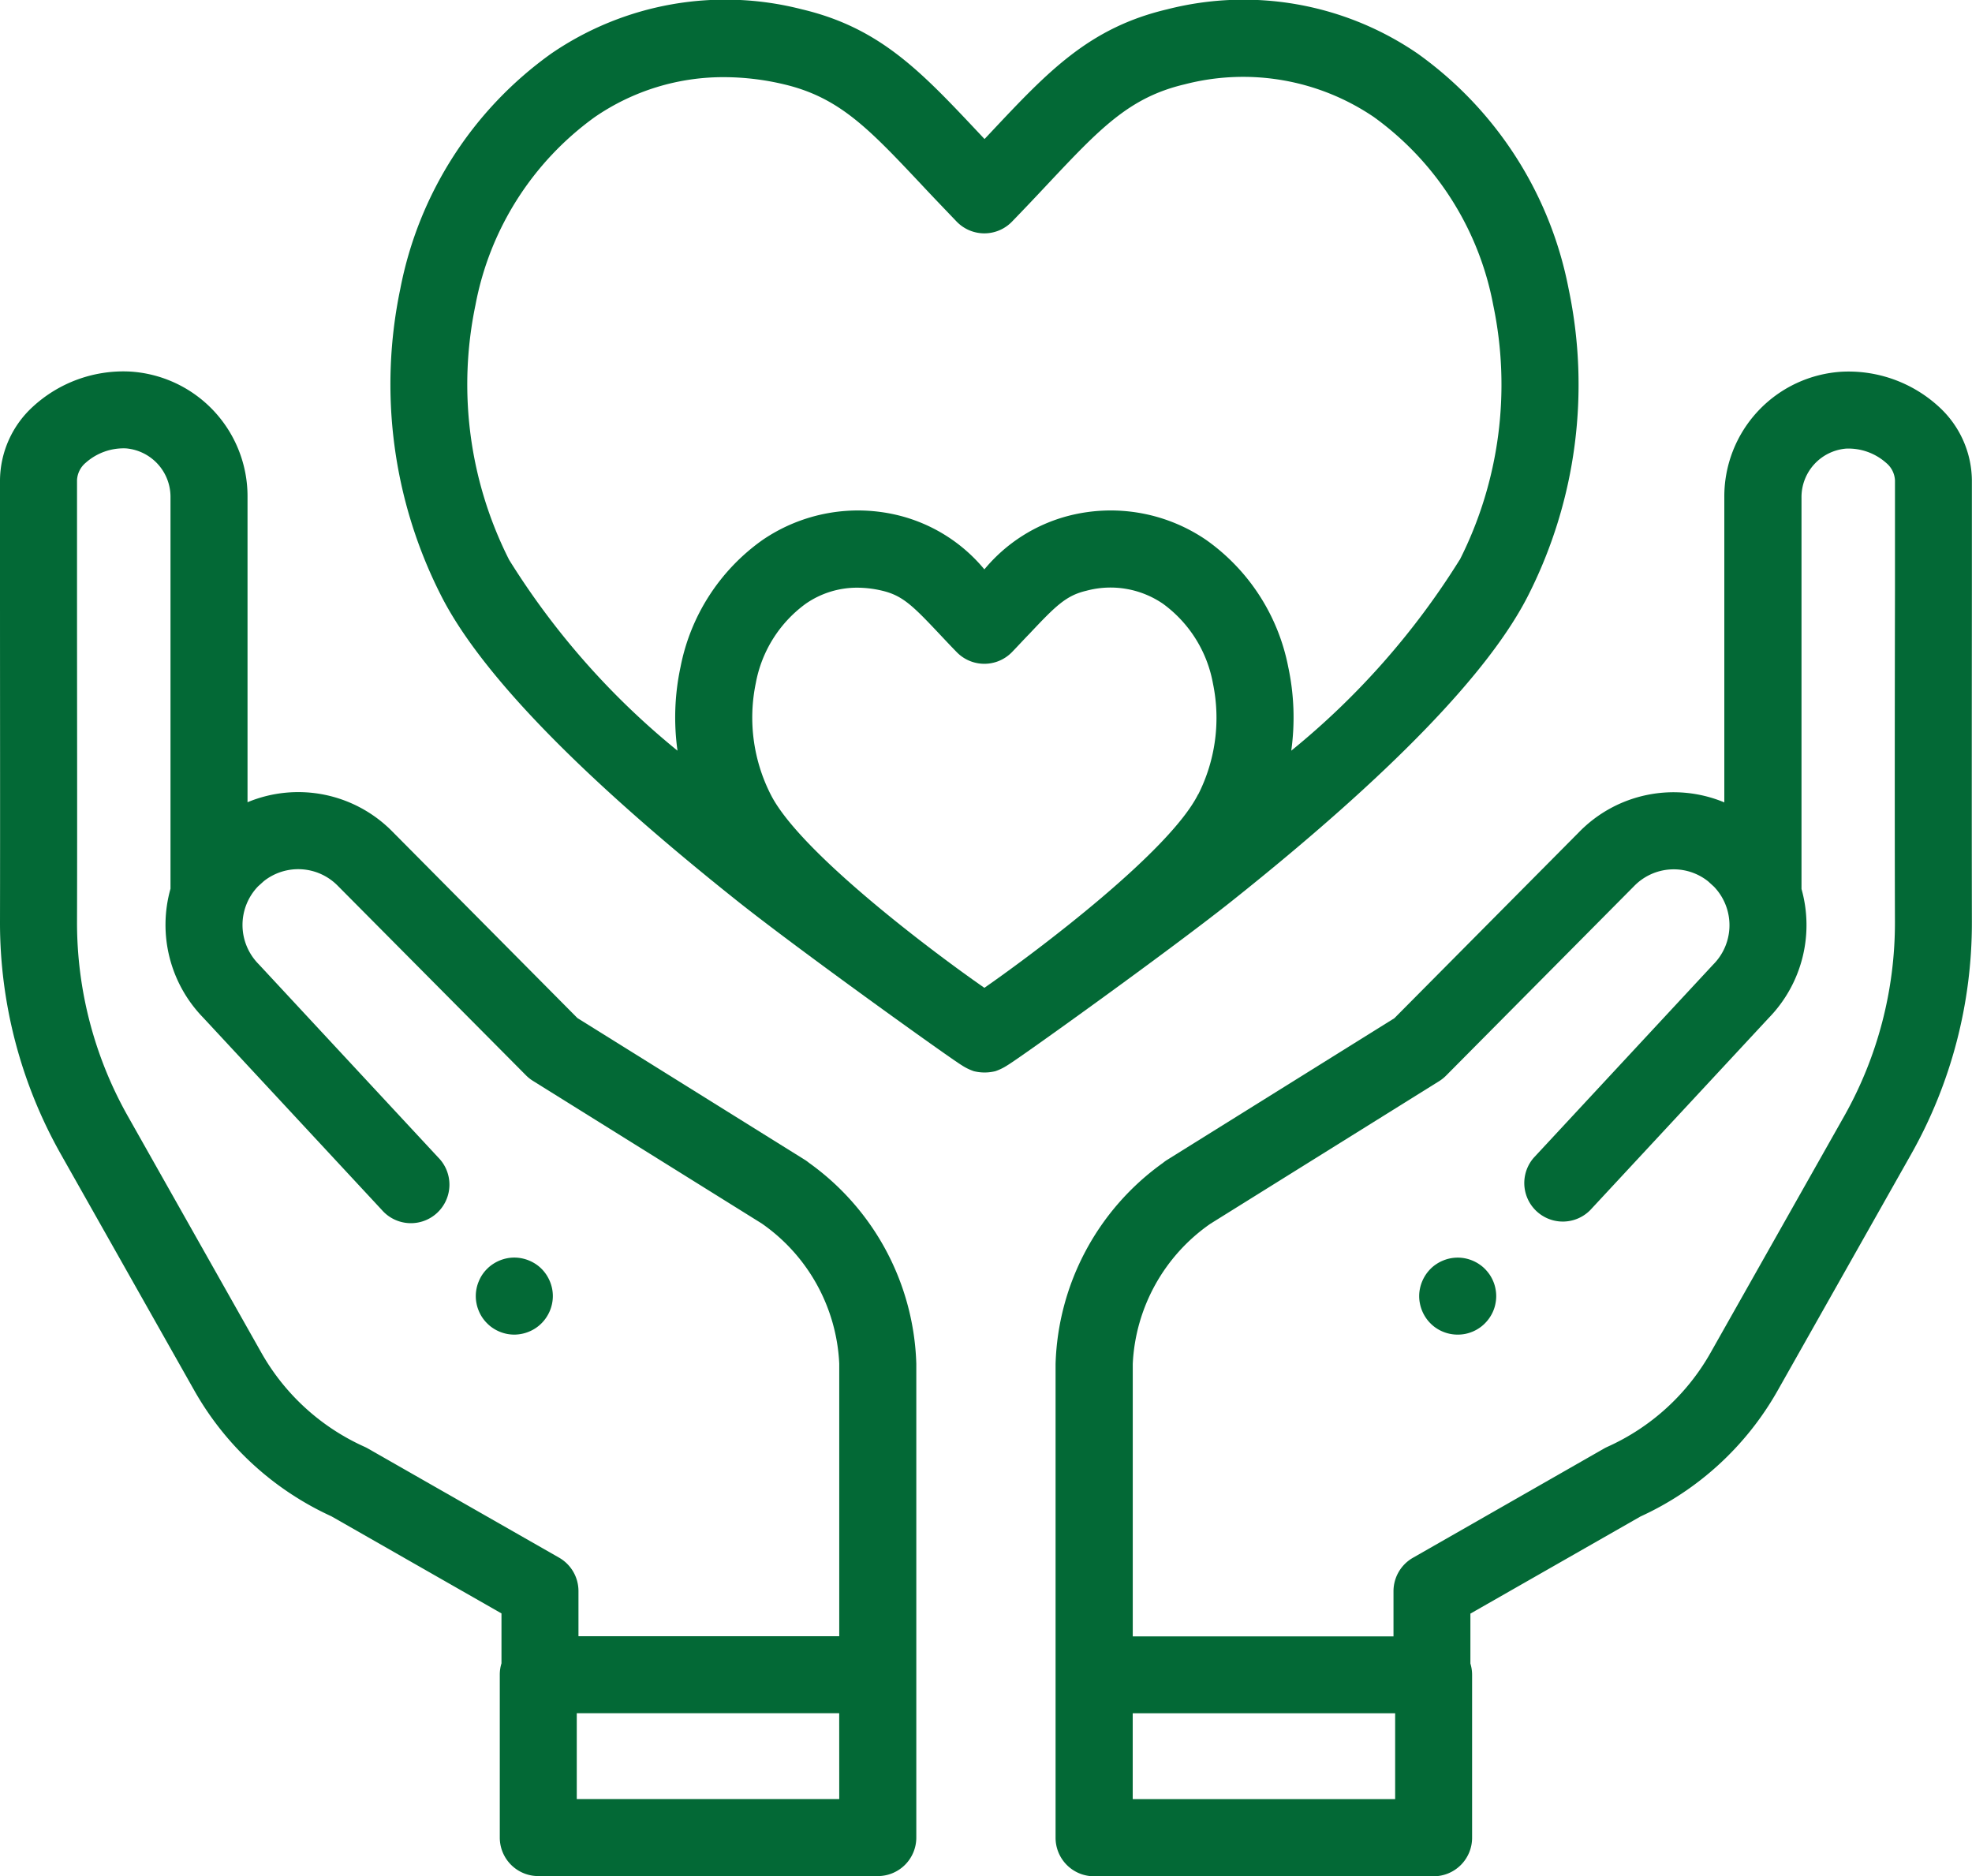
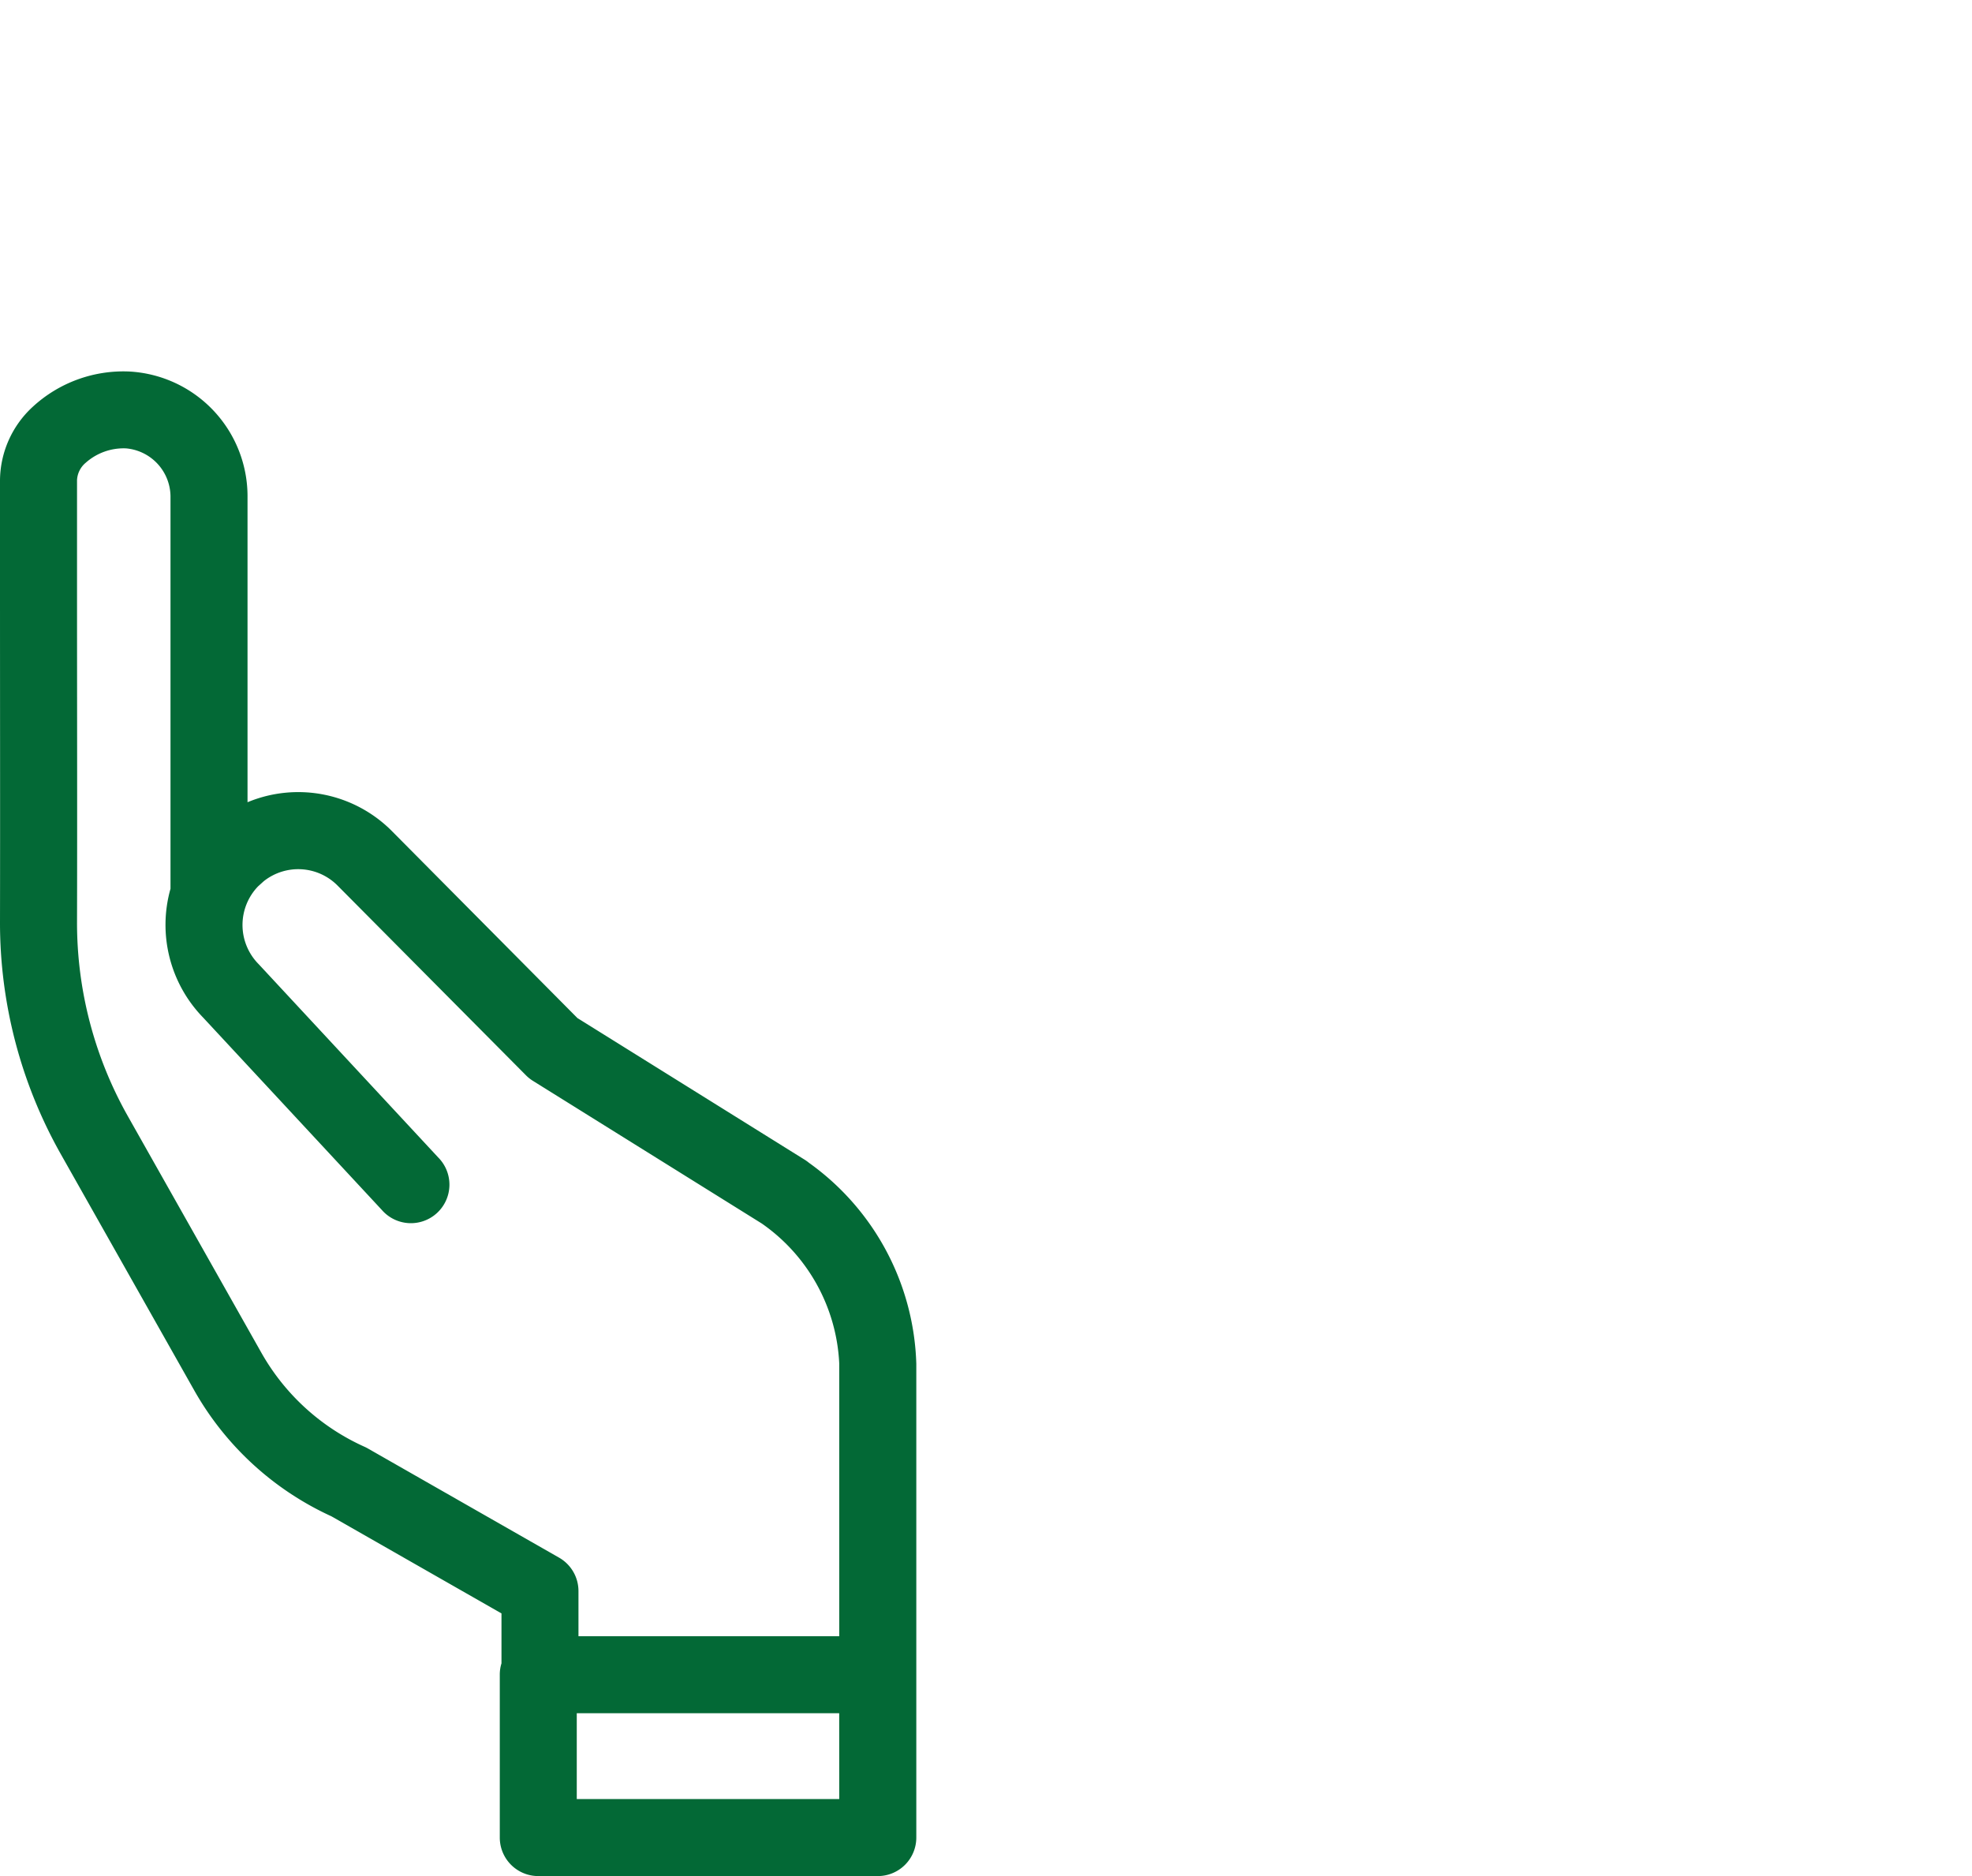
<svg xmlns="http://www.w3.org/2000/svg" width="50" height="47.563" viewBox="0 0 50 47.563">
  <g id="heart" transform="translate(0 -0.499)">
-     <path id="Path_1113" data-name="Path 1113" d="M131.2,7.821a9.546,9.546,0,0,0-3.833-5.967A7.807,7.807,0,0,0,121.023.735c-1.977.466-3.019,1.573-4.46,3.106l-.172.183-.172-.183c-1.442-1.532-2.483-2.639-4.46-3.106a7.807,7.807,0,0,0-6.348,1.118,9.546,9.546,0,0,0-3.833,5.967,11.811,11.811,0,0,0,1.017,7.745c.982,1.965,3.513,4.58,7.523,7.772,1.574,1.253,5.4,3.992,5.695,4.168a1.347,1.347,0,0,0,.306.15,1.131,1.131,0,0,0,.547,0,1.347,1.347,0,0,0,.306-.15c.3-.175,4.121-2.915,5.695-4.168,4.009-3.193,6.54-5.807,7.523-7.772A11.813,11.813,0,0,0,131.2,7.821Zm-9.393,12.814c-.722,1.444-4.056,3.959-5.42,4.907-1.365-.948-4.7-3.463-5.421-4.907a4.3,4.3,0,0,1-.375-2.816,3.209,3.209,0,0,1,1.265-2.013,2.28,2.28,0,0,1,1.309-.408,2.747,2.747,0,0,1,.632.077c.512.121.771.375,1.448,1.094.136.144.281.3.441.463a.977.977,0,0,0,1.4,0c.159-.164.3-.319.441-.463.676-.719.936-.974,1.448-1.094a2.356,2.356,0,0,1,1.941.331,3.209,3.209,0,0,1,1.265,2.013A4.3,4.3,0,0,1,121.811,20.635Zm6.63-5.943a19.514,19.514,0,0,1-4.269,4.838,6.117,6.117,0,0,0-.077-2.123,5.146,5.146,0,0,0-2.074-3.215,4.291,4.291,0,0,0-3.489-.618,4.108,4.108,0,0,0-2.141,1.36,4.108,4.108,0,0,0-2.141-1.36,4.292,4.292,0,0,0-3.489.618,5.149,5.149,0,0,0-2.074,3.215,6.107,6.107,0,0,0-.077,2.123,19.506,19.506,0,0,1-4.269-4.838,9.851,9.851,0,0,1-.854-6.458,7.609,7.609,0,0,1,3.024-4.766,5.75,5.75,0,0,1,3.28-1.013,6.629,6.629,0,0,1,1.52.182c1.4.331,2.144,1.117,3.485,2.542.28.3.569.6.894.94a.976.976,0,0,0,1.4,0c.325-.335.615-.642.894-.94,1.341-1.426,2.081-2.211,3.485-2.542a5.9,5.9,0,0,1,4.8.831,7.609,7.609,0,0,1,3.024,4.766A9.849,9.849,0,0,1,128.44,14.692Zm0,0" transform="translate(-91.428 0)" fill="#036936" />
-     <path id="Path_1114" data-name="Path 1114" d="M124.508,328.921a.983.983,0,0,1-.191-.019,1.026,1.026,0,0,1-.183-.056.972.972,0,0,1-.168-.09.911.911,0,0,1-.148-.122.95.95,0,0,1-.211-.316.927.927,0,0,1-.056-.183.946.946,0,0,1,0-.382.924.924,0,0,1,.056-.182.939.939,0,0,1,.211-.317.928.928,0,0,1,.148-.121,1,1,0,0,1,.168-.09,1.028,1.028,0,0,1,.183-.056.961.961,0,0,1,.382,0,1,1,0,0,1,.352.145.945.945,0,0,1,.148.121.984.984,0,0,1,.121.148,1.042,1.042,0,0,1,.09.169,1.007,1.007,0,0,1,.056.182.946.946,0,0,1,0,.382,1.011,1.011,0,0,1-.056.183.986.986,0,0,1-.09.168.967.967,0,0,1-.269.27.955.955,0,0,1-.169.09.98.98,0,0,1-.183.056A.969.969,0,0,1,124.508,328.921Zm0,0" transform="translate(-111.468 -294.587)" fill="#036936" />
-     <path id="Path_1115" data-name="Path 1115" d="M369.445,328.921a.964.964,0,0,1-.373-.074.929.929,0,0,1-.169-.09.9.9,0,0,1-.148-.122.911.911,0,0,1-.121-.148.98.98,0,0,1-.145-.351.929.929,0,0,1,0-.382.979.979,0,0,1,.056-.182,1.04,1.04,0,0,1,.09-.169,1.022,1.022,0,0,1,.121-.148.911.911,0,0,1,.148-.121.953.953,0,0,1,.169-.09.97.97,0,0,1,.564-.056,1.028,1.028,0,0,1,.183.056.984.984,0,0,1,.168.09.911.911,0,0,1,.148.121,1.08,1.08,0,0,1,.122.148,1.012,1.012,0,0,1,.09.169.894.894,0,0,1,.055.182.946.946,0,0,1,0,.382.9.9,0,0,1-.055.183.977.977,0,0,1-.212.316.9.9,0,0,1-.148.122.959.959,0,0,1-.168.09,1.026,1.026,0,0,1-.183.056A.983.983,0,0,1,369.445,328.921Zm0,0" transform="translate(-332.486 -294.587)" fill="#036936" />
    <path id="Path_1116" data-name="Path 1116" d="M20.511,116.983a1.033,1.033,0,0,0-.108-.078l-5.762-3.591-4.684-4.72a3.348,3.348,0,0,0-3.681-.752v-7.719a3.169,3.169,0,0,0-2.992-3.2,3.389,3.389,0,0,0-2.46.9A2.556,2.556,0,0,0,0,99.679c0,.749,0,1.712,0,2.79,0,2.608.005,5.853,0,8.4a11.936,11.936,0,0,0,1.541,5.893l3.392,6.005a7.645,7.645,0,0,0,3.47,3.178l4.312,2.462v1.266a.969.969,0,0,0-.043.288v4.128a.976.976,0,0,0,.977.977h8.607a.976.976,0,0,0,.977-.977V122.078A6.5,6.5,0,0,0,20.511,116.983Zm.768,16.13H14.624v-2.175h6.654Zm0-4.128H14.667v-1.144a.976.976,0,0,0-.492-.848l-4.845-2.766c-.028-.016-.057-.031-.086-.044a5.673,5.673,0,0,1-2.612-2.376L3.241,115.8a9.979,9.979,0,0,1-1.288-4.927c.007-2.552,0-5.8,0-8.409,0-1.077,0-2.04,0-2.789a.612.612,0,0,1,.22-.439,1.448,1.448,0,0,1,1.02-.365,1.234,1.234,0,0,1,1.13,1.249v9.915a3.373,3.373,0,0,0,.829,3.268l4.529,4.875a.977.977,0,1,0,1.431-1.329l-4.537-4.884-.02-.021a1.411,1.411,0,0,1-.011-1.97l.145-.131a1.405,1.405,0,0,1,1.88.122l4.767,4.8a.97.97,0,0,0,.177.141l5.8,3.615a4.588,4.588,0,0,1,1.966,3.551v6.908Zm0,0" transform="translate(0 -87.005)" fill="#036936" />
-     <path id="Path_1117" data-name="Path 1117" d="M297.335,102.472c0-1.078,0-2.041,0-2.79a2.555,2.555,0,0,0-.825-1.852,3.386,3.386,0,0,0-2.46-.9,3.169,3.169,0,0,0-2.992,3.2v7.719a3.347,3.347,0,0,0-3.679.749l-4.687,4.723-5.761,3.591a.994.994,0,0,0-.108.078,6.5,6.5,0,0,0-2.721,5.095v12.012a.976.976,0,0,0,.977.977h8.607a.976.976,0,0,0,.977-.977v-4.128a.981.981,0,0,0-.043-.288v-1.266l4.312-2.462a7.645,7.645,0,0,0,3.47-3.178l3.392-6.005a11.935,11.935,0,0,0,1.541-5.893C297.33,108.325,297.333,105.08,297.335,102.472Zm-14.623,30.645h-6.654v-2.175h6.654Zm12.672-22.237a9.979,9.979,0,0,1-1.288,4.926l-3.392,6.005a5.674,5.674,0,0,1-2.611,2.376.964.964,0,0,0-.086.044L283.162,127a.977.977,0,0,0-.492.848v1.144h-6.611v-6.908a4.588,4.588,0,0,1,1.966-3.551l5.8-3.615a.983.983,0,0,0,.177-.141l4.769-4.806a1.4,1.4,0,0,1,1.878-.119l.145.132a1.411,1.411,0,0,1-.011,1.969l-.02.021-4.537,4.884a.977.977,0,0,0,1.431,1.329l4.529-4.875a3.373,3.373,0,0,0,.829-3.268v-9.915a1.234,1.234,0,0,1,1.13-1.249,1.444,1.444,0,0,1,1.02.365.612.612,0,0,1,.22.439c0,.749,0,1.711,0,2.789C295.38,105.08,295.377,108.327,295.384,110.879Zm0,0" transform="translate(-247.338 -87.008)" fill="#036936" />
  </g>
</svg>